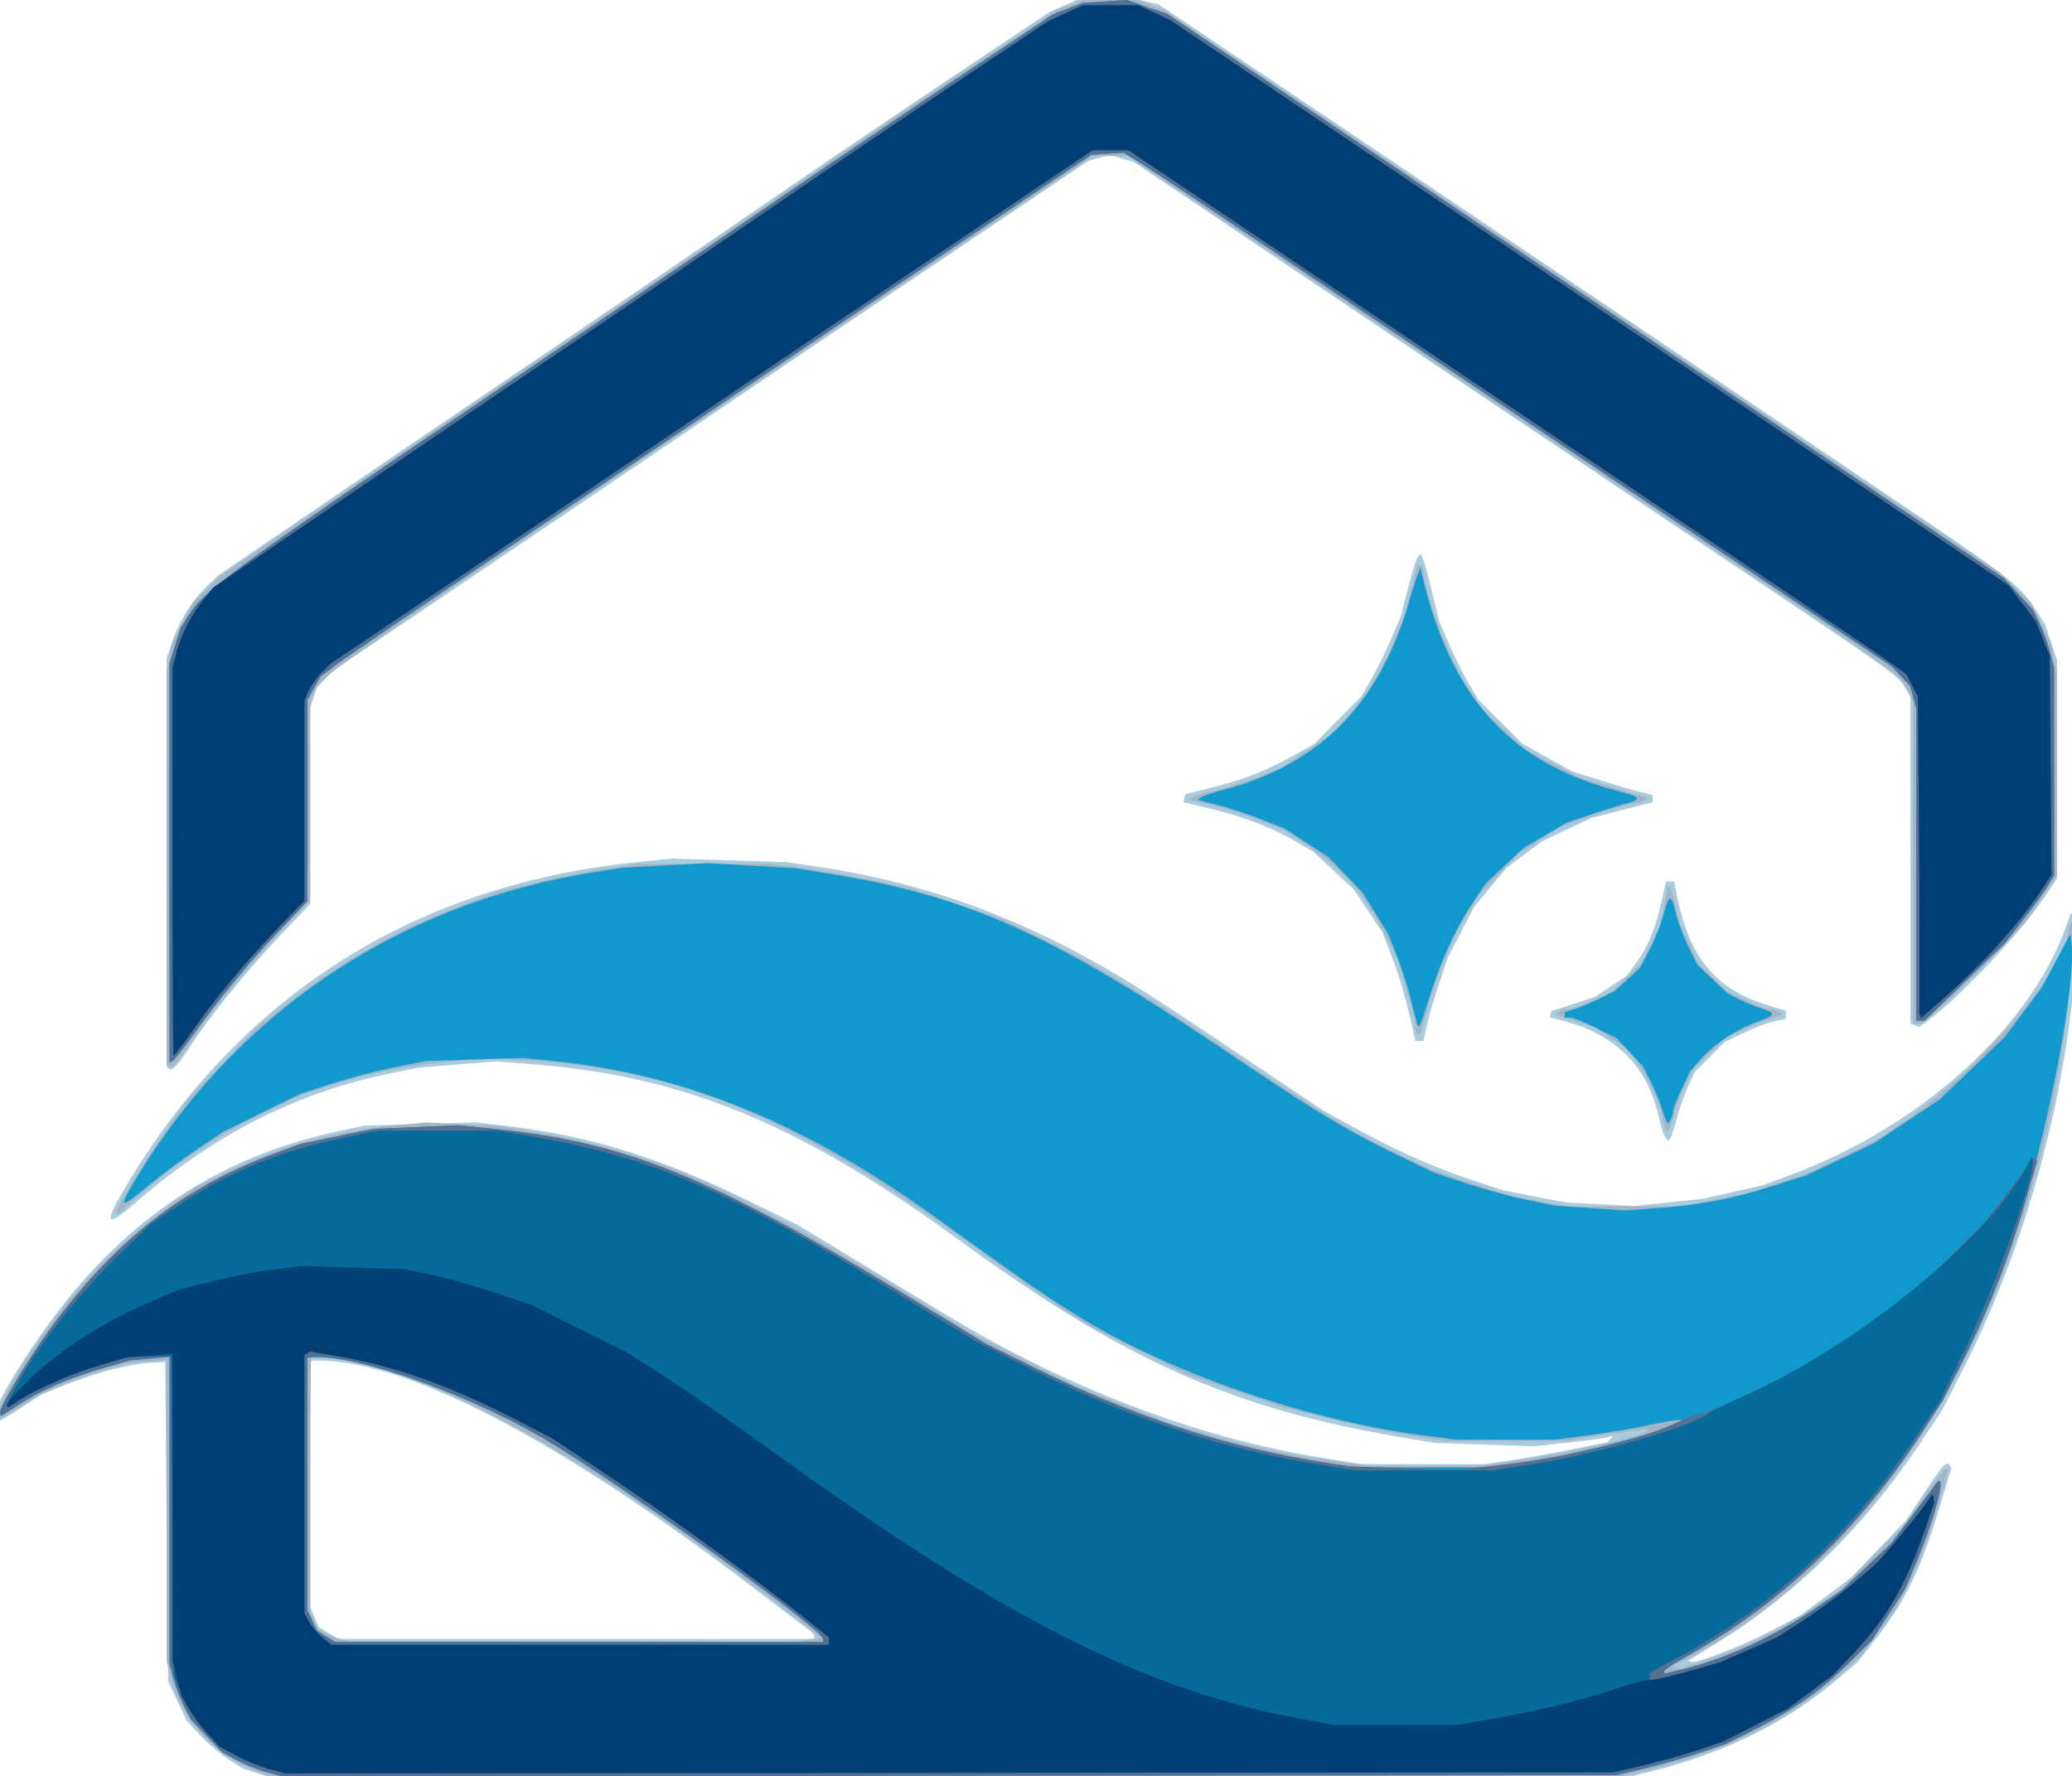
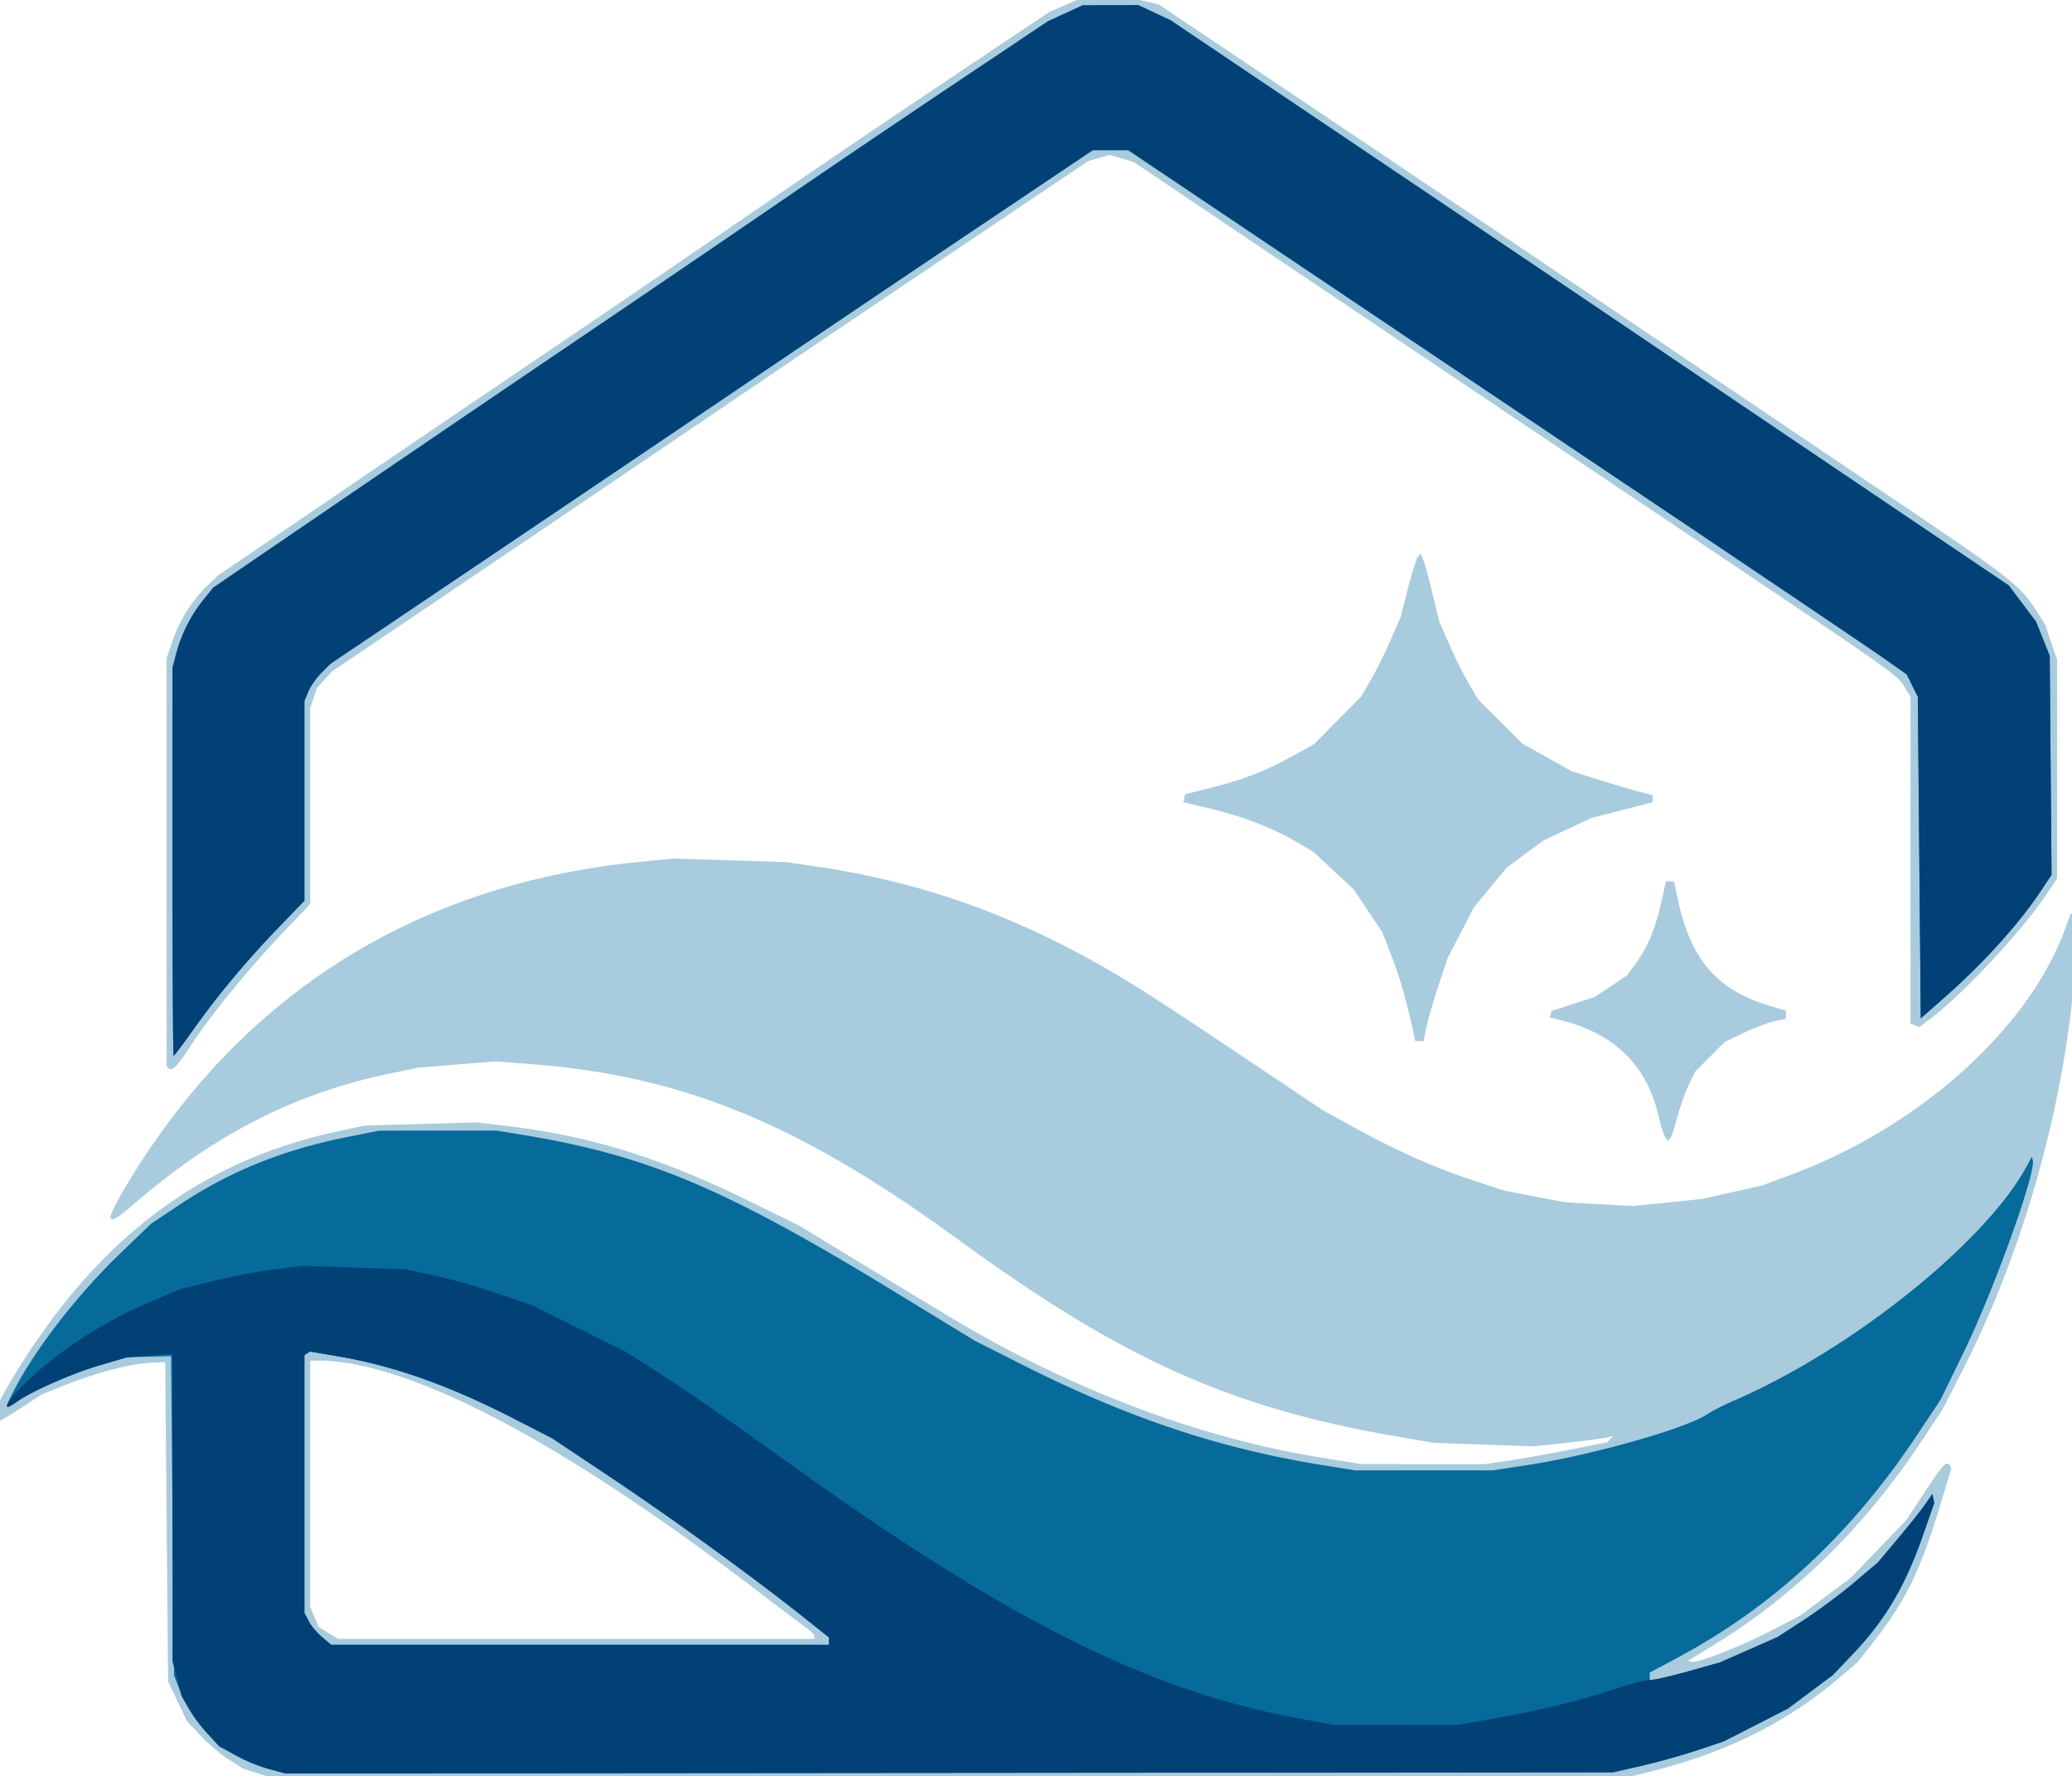
<svg xmlns="http://www.w3.org/2000/svg" xml:space="preserve" width="706.946" height="606.12" viewBox="0 0 187.046 160.369">
  <path d="m922.51 21.191-1.519-.487-1.3-.835c-.715-.458-1.855-1.427-2.534-2.153l-1.233-1.319-.843-1.779-.843-1.779-.132-14.42-.132-14.42-1.371.073c-1.798.095-4.761.865-7.512 1.952l-2.216.875-1.933 1.262c-1.064.695-2.05 1.263-2.19 1.263h-.257v-.405c0-1.089 3.369-6.551 6.359-10.311 6.602-8.302 14.607-13.352 24.577-15.504l2.534-.547 5.059-.144 5.059-.144 2.614.308c7.585.892 13.948 2.854 21.929 6.764l4.498 2.203 5.556 3.37c3.056 1.854 6.747 4.086 8.202 4.959 10.826 6.498 22.43 10.886 33.493 12.666l3.549.57 5.556.01 5.556.007 2.249-.328c1.237-.18 3.737-.626 5.556-.99l3.308-.661.264-.284.265-.285-.662.152c-.363.083-1.97.293-3.572.465l-2.91.315-4.498-.155-4.498-.156-3.175-.541c-15.141-2.583-24.926-6.96-39.76-17.786-14.293-10.43-24.751-14.755-38.305-15.838l-3.453-.276-3.498.283-3.497.282-2.565.528c-8.52 1.753-15.897 5.507-23.07 11.74-2.581 2.242-2.826 1.893-.925-1.322 10.264-17.361 26.086-27.445 46.281-29.498l3.175-.322 5.16.16 5.16.162 2.725.401c8.618 1.268 16.41 3.887 24.22 8.14 3.589 1.956 5.723 3.309 14.594 9.253l6.879 4.61 2.91 1.596c3.83 2.101 7.067 3.542 10.554 4.696l2.846.943 2.794.539 2.793.54 3.075.164 3.074.166 3.101-.32 3.102-.32 2.721-.615 2.721-.615 2.644-.988c11.59-4.33 21.47-13.235 24.7-22.26l.444-1.242.366-.122.366-.122-.188 3.409c-.706 12.727-4.482 26.7-10.27 38.01l-1.867 3.644-2.014 3.019c-5.015 7.517-11.3 13.677-18.407 18.04l-2.524 1.55.35.077c.573.125 4.625-1.47 7.322-2.884l2.514-1.317 2.262-1.687 2.262-1.687 2.505-2.61 2.505-2.609 1.7-2.571c1.658-2.507 1.948-2.811 2.236-2.345l.14.225-1.058 3.504c-1.726 5.72-3.075 8.48-5.928 12.125l-1.477 1.89-1.78 1.512c-4.655 3.957-10.19 6.691-16.959 8.375l-2.283.568-60.854.063-60.854.063zm50.069-12.42c0-.128-.226-.396-.503-.596-.276-.2-2.627-1.98-5.225-3.957-17.476-13.296-31.046-20.35-39.148-20.35h-.633V6.108l.381.912.381.912.876.534.876.534h21.497l21.498.002zm76.817-45.067c-.143-.188-.4-.973-.57-1.744-1.023-4.646-3.908-7.549-8.73-8.786l-1.141-.292.096-.29.096-.288 1.936-.629 1.936-.628 1.457-.968 1.457-.967.79-1.077c1.063-1.447 1.74-3.059 2.284-5.443l.453-1.984h.727l.333 1.588c1.144 5.457 3.52 8.215 8.312 9.65l1.456.435v.739l-1.027.213c-.565.117-1.812.588-2.771 1.046l-1.744.832-1.34 1.347-1.34 1.348-.581 1.244c-.32.684-.782 1.994-1.027 2.91s-.526 1.761-.624 1.876l-.179.21zM914.264-42.52l-.158-.158V-79.55l.53-1.541c.646-1.876 1.75-3.64 3.094-4.938l1.006-.973 9.525-6.482a8679 8679 0 0 1 19.44-13.183 3913 3913 0 0 0 19.314-13.152 2086 2086 0 0 1 18.096-12.26l8.697-5.807 1.225-.536 1.226-.535 2.28-.138 2.28-.138 1.425.338 1.423.338 12.303 8.25c6.767 4.538 19.685 13.233 28.708 19.322 9.022 6.09 20.63 13.92 25.797 17.4 9.93 6.69 10.922 7.465 12.32 9.617l.879 1.353.544 1.615.544 1.615v19.736l-.97 1.451c-2.2 3.288-7.514 8.98-10.47 11.214l-.99.748-.4-.154-.4-.153v-14.759l-.001-14.759-.507-.832c-.718-1.176-.308-.888-21.32-14.985a28409 28409 0 0 1-43.844-29.46l-4.422-2.982-1.09-.327-1.091-.327-.97.27-.97.269-15.08 10.149a6326 6326 0 0 0-19.845 13.395A7682 7682 0 0 1 943.342-88l-14.287 9.643-.692.752-.691.752-.301.899-.3.9v17.704l-2.556 2.684c-3.05 3.203-6.503 7.441-8.23 10.103-1.222 1.883-1.699 2.365-2.021 2.043M1026.67-45.7c-.63-2.883-1.233-4.998-1.964-6.895l-.848-2.198-1.292-1.93-1.291-1.932-1.811-1.691-1.81-1.692-1.486-.882c-2.116-1.255-4.879-2.328-7.768-3.016l-2.498-.595.073-.36.073-.361 2.411-.61c2.888-.728 4.923-1.526 7.393-2.898l1.838-1.02 2.116-2.14 2.117-2.14.881-1.504c.485-.827 1.293-2.456 1.797-3.621l.916-2.118.657-2.59c.361-1.424.767-2.7.902-2.835l.246-.246.251.636c.138.35.507 1.707.819 3.017l.567 2.381.893 2.069c.49 1.138 1.288 2.743 1.773 3.568l.881 1.499 1.995 1.988 1.995 1.989 2.211 1.241 2.212 1.241 2.54.799c1.398.439 3.047.926 3.666 1.084l1.124.285v.643l-2.768.71-2.768.708-2.193 1.037-2.193 1.037-1.638 1.218-1.637 1.217-1.47 1.783-1.472 1.783-1.182 2.29-1.183 2.289-.793 2.37c-.437 1.303-.927 2.988-1.09 3.745l-.294 1.375h-.74z" style="fill:#a8cbde" transform="translate(-899.063 138.961)" />
-   <path d="M924.425 21.528c-4.695-.764-8.732-4.426-9.924-9l-.395-1.52v-27.217l-1.818.17-1.818.168-2.292.665c-2.805.812-5.327 1.936-7.452 3.32-2.39 1.556-2.527 1.343-.962-1.498 3.718-6.747 8.77-12.55 14.503-16.659l2.352-1.686 2.646-1.309c4.87-2.41 9.425-3.69 15.214-4.278l3.042-.31 3.418.176 3.418.175 3.064.522c10.623 1.81 17.714 4.878 33.228 14.378l6.35 3.89 4.63 2.338 4.63 2.339 4.366 1.72 4.365 1.722 3.308.95c3.99 1.148 7.502 1.88 11.552 2.412l3.027.396h9.471l3.122-.408c5.02-.657 12.876-2.494 12.457-2.913-.06-.06-1.767.15-3.795.464l-3.688.572-5.424.007-5.423.008-3.043-.463c-1.674-.255-4.966-.934-7.317-1.51l-4.275-1.048-4.324-1.478-4.325-1.477-4.233-2.077-4.234-2.076-2.84-1.804c-1.562-.992-5.132-3.47-7.933-5.508-16.31-11.864-26.702-16.15-41.085-16.947l-3.175-.176-3.175.315c-3.927.39-7.152 1.04-10.588 2.133l-2.641.84-2.91 1.38c-4.498 2.134-8.344 4.661-12.237 8.041l-1.654 1.436.002-.363c.002-.443 2.932-5.154 4.98-8.009l1.5-2.09 3.13-3.26 3.13-3.262 2.294-1.825c4.92-3.912 10.076-6.841 15.944-9.056l3.38-1.275 3.259-.795c1.793-.438 4.629-1.006 6.302-1.262l3.043-.466 5.953-.007 5.953-.008 2.778.347c1.528.19 4.445.698 6.483 1.127l3.704.78 3.946 1.334 3.946 1.334 3.525 1.683c4.828 2.306 8.72 4.653 17.555 10.586 7.736 5.196 11.153 7.248 15.485 9.3l2.478 1.173 3.52 1.152 3.52 1.15 2.646.493 2.646.493 5.027-.012 5.027-.011 3.023-.6 3.023-.602 2.798-.926 2.797-.926 3.175-1.557 3.175-1.556 2.43-1.667c6.763-4.642 14.636-13.945 14.636-17.294 0-.193.134-.433.299-.535l.299-.185-.184 2.617c-2.069 29.441-15.534 54.069-35.074 64.15l-1.191.615.41.09.411.09 2.432-.795c3.256-1.064 6.275-2.54 9.315-4.555l2.513-1.666 2.935-2.918 2.936-2.918 1.78-2.58c.98-1.418 1.883-2.579 2.008-2.579h.226l-.665 2.426c-.91 3.324-1.825 5.803-3.02 8.186l-1.009 2.014-1.613 2.14-1.612 2.14-1.615 1.46c-4.684 4.24-10.827 7.274-18.078 8.929l-2.646.603-59.796.04c-32.887.023-60.093-.008-60.457-.067zm47.73-12.474 1.03-.184-2.75-2.144c-19.422-15.142-34.356-23.123-43.267-23.123-.054 0-.098 5.185-.098 11.522V6.648l.4.773.4.772.592.319c.326.175.95.404 1.387.51l.793.191 20.241.012 20.24.012zm77.051-46.882c-.222-1.393-1.253-3.69-2.324-5.182l-.861-1.2-1.528-1.02-1.528-1.02-1.393-.44c-.766-.242-1.567-.497-1.782-.566l-.39-.126.39-.246c.215-.136.628-.248.919-.25s1.273-.357 2.181-.787l1.653-.781 1.324-1.239 1.324-1.238.889-1.777.889-1.777.335-1.779.336-1.778.189.218c.104.12.332.886.506 1.703l.318 1.486.876 1.828.876 1.828 1.244 1.244 1.243 1.243 1.678.8c.922.441 1.898.803 2.168.805s.653.107.85.232l.36.227-.227.131c-.125.072-.703.282-1.285.466s-1.644.63-2.36.988l-1.3.652-1.368 1.293-1.367 1.293-.686 1.26c-.377.693-.892 2.004-1.145 2.913-.535 1.923-.77 2.063-1.004.596m-134.924-4.94-.176-.176v-35.34l.293-1.402.294-1.402.904-1.736.904-1.737 1.25-1.215L919-86.99l10.848-7.385c5.966-4.061 15.312-10.404 20.77-14.094 5.456-3.69 13.85-9.41 18.652-12.709s12.423-8.443 16.934-11.432l8.202-5.434 1.323-.49 1.323-.492 2.249-.002 2.249-.002 1.323.502 1.323.502 12.038 8.078c6.621 4.442 19.36 13.018 28.31 19.057 8.95 6.04 20.499 13.827 25.665 17.307l9.393 6.327 1.404 1.366 1.403 1.366.912 1.852.912 1.852.264 1.425.264 1.425v18.052l-1.497 2.206-1.497 2.206-2.804 2.93c-1.542 1.61-3.61 3.624-4.596 4.474l-1.793 1.545h-.78l-.01-14.486-.01-14.486-.488-1.058c-.692-1.499-.058-1.04-18.815-13.611-9.386-6.291-19.982-13.404-23.548-15.806-3.565-2.403-11.343-7.63-17.284-11.619l-10.802-7.25h-3.093l-8.29 5.577c-62.284 41.91-61.41 41.307-62.032 42.767l-.363.851v18.022l-2.425 2.573c-3.08 3.27-6.555 7.522-8.423 10.307-1.46 2.178-1.615 2.338-1.94 2.012zm112.713-2.91c-.097-.097-.177-.438-.177-.76 0-.32-.362-1.8-.804-3.289l-.804-2.706-1.018-2.024c-1.898-3.775-4.054-6.21-7.432-8.395l-1.809-1.17-2.057-.824a39 39 0 0 0-4.26-1.368l-2.205-.544.207-.183c.113-.1 1.03-.385 2.039-.631 1.007-.247 2.776-.812 3.93-1.257l2.096-.809 2.331-1.559 2.331-1.559 1.188-1.322c1.74-1.935 3.078-4.06 4.215-6.698l1.007-2.335.629-2.428.629-2.428.224.055.225.054.191 1.11c.52 3.008 2.41 7.69 4.123 10.214l1.067 1.571 2.001 1.87 2.002 1.87 2.32 1.192 2.319 1.193 2.778.848 3.167.967.39.119-.39.246c-.214.136-.627.249-.918.252s-1.853.459-3.47 1.013l-2.94 1.007-1.982 1.235-1.982 1.235-1.86 1.958-1.86 1.96-1.09 1.833c-1.327 2.233-2.728 5.65-3.454 8.42-.583 2.224-.63 2.334-.897 2.067" style="fill:#a3b4c7" transform="translate(-899.063 138.961)" />
-   <path d="M923.13 21.022a15 15 0 0 1-2.712-1.085l-1.284-.7-1.423-1.49-1.422-1.492-.603-1.179a15.3 15.3 0 0 1-.956-2.501l-.353-1.323-.003-13.863-.003-13.862-1.818.169-1.818.169-2.32.672c-3.032.879-5.504 1.943-7.579 3.265l-1.679 1.07-.089-.257c-.144-.414 2.738-5.202 4.806-7.985 5.7-7.668 11.76-12.376 19.787-15.373l2.542-.95 3.278-.675 3.278-.674 3.837-.167 3.836-.166 3.175.325c12.124 1.241 19.664 4.321 38.232 15.619l6.218 3.783 4.234 2.087c9.368 4.618 17.843 7.36 26.987 8.73l2.381.356 6.086-.005 6.085-.004 3.043-.466c5.055-.773 14.402-3.335 13.922-3.816-.071-.07-1.298.123-2.726.43-1.429.308-3.959.737-5.623.954l-3.026.393h-8.87l-3.123-.409c-10.497-1.374-22.804-5.648-31.168-10.824-2.805-1.736-4.37-2.822-12.94-8.981-11.531-8.287-22.34-12.718-33.993-13.938l-3.013-.315-4.396.142-4.395.142-2.879.571c-1.583.314-4.142.983-5.688 1.485l-2.81.914-3.44 1.693-3.44 1.694-2.38 1.593c-1.31.877-3.323 2.377-4.473 3.333-2.6 2.162-2.715 2.059-.95-.844 9.071-14.918 23.692-24.678 41.141-27.464l2.646-.422 3.836-.212 3.837-.211 3.969.231 3.968.231 3.282.534c12.31 2 19.977 5.459 35.888 16.188 7.828 5.278 10.676 6.996 15.264 9.207l3.245 1.564 2.828.942c1.555.518 3.984 1.183 5.398 1.478l2.57.537 3.202.227 3.202.227 3.042-.23c3.92-.296 6.83-.859 10.45-2.02l2.91-.933 3.035-1.435 3.035-1.436 2.965-1.975 2.965-1.975 2.944-2.82 2.945-2.822 1.665-2.219 1.664-2.218 1.296-2.435 1.295-2.435.095.655c.531 3.68-2.264 18.06-5.243 26.972-5.714 17.095-15.951 30.09-29.706 37.707-.983.544-1.786 1.087-1.786 1.208v.218l1.521-.355c3.87-.903 8.295-2.922 12.085-5.514l2.362-1.615 2.244-2.121 2.243-2.122 1.745-2.3a172 172 0 0 0 2.233-2.995c1.173-1.666.156 2.535-1.681 6.945l-1.019 2.444-1.507 2.319-1.507 2.318-2.017 1.986c-2.55 2.51-4.973 4.233-8.406 5.977l-2.705 1.375-2.522.84a67 67 0 0 1-4.978 1.41l-2.457.57-60.193.057-60.192.058zm50.243-12.007c0-.906-19.119-14.602-25.492-18.262-7.174-4.12-16.943-7.5-20.744-7.178l-.331.028V6.409l.442.931.442.932.814.496.815.497 22.027.001 22.027.001zm76.135-46.749c-.072-.125-.281-.703-.466-1.285-.184-.582-.627-1.64-.983-2.35l-.648-1.292-1.204-1.288-1.204-1.287-1.852-.926c-1.018-.51-2.074-.927-2.345-.927h-.494v-.488l.992-.321c.546-.177 1.569-.61 2.273-.963l1.28-.642 1.13-1.041 1.13-1.042.812-1.522c.446-.838 1.018-2.267 1.27-3.176.56-2.008.72-2.049 1.128-.284.173.752.685 2.118 1.136 3.035l.82 1.667 1.376 1.3 1.376 1.302 1.04.523c.57.287 1.485.667 2.03.843 1.312.424 1.256.592-.397 1.178-1.86.66-3.812 1.944-5.051 3.32l-1.016 1.13-.77 1.625c-.423.894-.77 1.805-.773 2.023 0 .218-.107.558-.232.756l-.227.359zM914.37-61.066v-17.99l.502-1.61.501-1.611.836-1.304c1.487-2.316 4.567-4.516 36.526-26.09 3.42-2.308 10.147-6.892 14.949-10.186s12.72-8.65 17.595-11.903l8.863-5.914 1.323-.507 1.323-.508 1.985-.136 1.984-.136 1.852.634 1.852.635 19.976 13.464a39814 39814 0 0 1 33.734 22.763c7.568 5.115 15.564 10.513 17.77 11.997l4.011 2.698 1.319 1.442 1.318 1.443.582 1.202c.32.66.748 1.826.95 2.589l.37 1.387v18.786l-.561.926c-.309.51-1.306 1.88-2.215 3.047l-1.652 2.122-3.626 3.5-3.625 3.502h-.754v-28.178l-.283-1.018-.282-1.017-.84-.893-.841-.893-19.05-12.774a33985 33985 0 0 1-33.013-22.167c-7.68-5.166-14.704-9.848-15.61-10.405l-1.648-1.012-1.46.098-1.46.1-13.169 8.85a7572 7572 0 0 0-21.426 14.454 7064 7064 0 0 1-20.164 13.605c-6.549 4.402-12.56 8.494-13.36 9.094L928-77.89l-.593 1.047-.593 1.047-.004 9.1-.004 9.102-2.186 2.276a87.6 87.6 0 0 0-7.857 9.42c-1.049 1.455-2.016 2.685-2.15 2.734l-.242.088zm112.615 14.478a99 99 0 0 1-.574-2.22c-.255-1.02-.812-2.746-1.238-3.837l-.774-1.984-1.172-1.889-1.171-1.888-1.523-1.58-1.523-1.582-1.99-1.298-1.99-1.3-2.118-.836c-1.165-.46-2.926-1.04-3.912-1.288l-1.794-.45.215-.202c.118-.11 1.155-.456 2.304-.767 8.439-2.286 13.781-7.669 16.428-16.554.39-1.31.805-2.62.922-2.91l.213-.53.187.794c2.586 10.963 7.957 16.85 17.666 19.366 2.08.54 2.202.749.661 1.14-.618.158-2.067.606-3.218.998l-2.094.71-1.934 1.133-1.933 1.132-1.727 1.615-1.727 1.615-1.201 1.807c-1.525 2.294-2.75 4.962-3.818 8.317-.909 2.856-.998 3.046-1.165 2.488" style="fill:#1199cd" transform="translate(-899.063 138.961)" />
-   <path d="M923.13 21.022a15 15 0 0 1-2.712-1.085l-1.284-.7-1.423-1.49-1.422-1.492-.603-1.179a15.3 15.3 0 0 1-.956-2.501l-.353-1.323-.003-13.863-.003-13.862-1.818.169-1.818.169-2.32.672c-3.032.879-5.504 1.943-7.579 3.265l-1.679 1.07-.089-.257c-.144-.414 2.738-5.202 4.806-7.985 5.7-7.668 11.76-12.376 19.787-15.373l2.542-.95 3.278-.675 3.278-.674 3.837-.167 3.836-.166 3.175.325c12.124 1.241 19.664 4.321 38.232 15.619l6.218 3.783 4.234 2.087c9.104 4.488 17.26 7.179 25.975 8.568l2.6.414 4.772.154 4.772.154 3.165-.324c6.146-.628 13.297-2.277 16.602-3.828.76-.357 1.737-.727 2.174-.824 1.032-.23 3.184-1.177 7.288-3.21l3.32-1.643 2.944-1.968c3.878-2.59 6.503-4.745 9.763-8.013l2.677-2.684 1.82-2.38c1.002-1.31 1.956-2.605 2.121-2.878l.3-.498.19.181.19.182-.982 3.39c-1.429 4.932-3.076 9.174-5.427 13.974l-2.074 4.233-2.09 3.175c-5.823 8.851-12.678 15.318-21.297 20.091-.982.544-1.786 1.087-1.786 1.208v.218l1.522-.355c3.869-.903 8.294-2.922 12.085-5.514l2.362-1.615 2.243-2.121 2.244-2.122 1.744-2.3a172 172 0 0 0 2.234-2.995c1.173-1.666.156 2.535-1.682 6.945l-1.018 2.444-1.507 2.319-1.507 2.318-2.018 1.986c-2.55 2.51-4.972 4.233-8.406 5.977l-2.705 1.375-2.522.84a67 67 0 0 1-4.978 1.41l-2.456.57-60.193.057-60.193.058zm50.243-12.007c0-.906-19.119-14.602-25.492-18.262-7.174-4.12-16.943-7.5-20.744-7.178l-.331.028V6.409l.442.931.442.932.814.496.815.497 22.027.001 22.027.001zM914.37-61.066v-17.99l.502-1.61.501-1.611.836-1.304c1.487-2.316 4.567-4.516 36.526-26.09 3.42-2.308 10.147-6.892 14.949-10.186s12.72-8.65 17.595-11.903l8.863-5.914 1.323-.507 1.323-.508 1.985-.136 1.984-.136 1.852.634 1.852.635 19.976 13.464a39814 39814 0 0 1 33.734 22.763c7.568 5.115 15.564 10.513 17.77 11.997l4.011 2.698 1.319 1.442 1.318 1.443.582 1.202c.32.66.748 1.826.95 2.589l.37 1.387v18.786l-.561.926c-.309.51-1.306 1.88-2.215 3.047l-1.652 2.122-3.626 3.5-3.625 3.502h-.754v-28.178l-.283-1.018-.282-1.017-.84-.893-.841-.893-19.05-12.774a33985 33985 0 0 1-33.013-22.167c-7.68-5.166-14.704-9.848-15.61-10.405l-1.648-1.012-1.46.098-1.46.1-13.169 8.85a7572 7572 0 0 0-21.426 14.454 7064 7064 0 0 1-20.164 13.605c-6.549 4.402-12.56 8.494-13.36 9.094L928-77.89l-.593 1.047-.593 1.047-.004 9.1-.004 9.102-2.186 2.276a87.6 87.6 0 0 0-7.857 9.42c-1.049 1.455-2.016 2.685-2.15 2.734l-.242.088z" style="fill:#547093" transform="translate(-899.063 138.961)" />
  <path d="M923.436 20.768c-3.922-1.063-6.716-3.545-8.195-7.279l-.467-1.179-.136-14.42-.135-14.42-1.985.05-1.984.05-2.38.695c-2.482.726-6.206 2.355-7.52 3.291-1.118.796-1.165.694-.385-.844 1.915-3.782 5.74-8.73 9.686-12.53l2.757-2.656 2.464-1.648c4.564-3.053 9.39-5.017 15.154-6.168l2.978-.595 5.292-.003 5.291-.004 2.117.343c11.444 1.856 18.45 4.805 34.026 14.325l6.985 4.269 4.1 2.075c9.677 4.895 17.998 7.69 27.385 9.194l2.91.467h6.218l6.218.001 3.175-.486c5.77-.883 14.32-3.309 16.204-4.598.401-.274 1.503-.833 2.449-1.243 10.686-4.63 22.846-14.422 26.465-21.314l.346-.66.095.284c.347 1.04-3.532 11.825-6.274 17.441l-2.067 4.233-2.116 3.175c-5.992 8.991-12.986 15.474-21.74 20.152l-2.382 1.273v.668h.351c.193 0 1.619-.356 3.168-.79l2.816-.792 2.61-1.148 2.61-1.15 2.359-1.532c1.297-.843 3.333-2.358 4.525-3.368l2.168-1.834 1.82-2.168c1-1.192 2.108-2.582 2.46-3.09l.64-.923.078.408.08.407-.957 2.747c-1.663 4.778-3.437 7.79-6.452 10.957l-1.738 1.824-2.026 1.514-2.026 1.513-2.902 1.485-2.902 1.484-2.39.801a64 64 0 0 1-4.995 1.395l-2.603.594-59.928.052-59.928.051zM973.902 9.2v-.333l-2.183-1.74c-4.441-3.54-11.865-8.933-17.264-12.54l-5.556-3.71-3.44-1.763c-5.903-3.025-10.86-4.779-15.95-5.642l-2.457-.417-.256.158-.255.157V6.648l.388.749c.213.412.758 1.06 1.21 1.442l.824.693h44.939zm-59.264-70.377.003-17.529.354-1.322a13.25 13.25 0 0 1 2.438-4.793l.882-1.088 10.794-7.367a8301 8301 0 0 1 22.17-15.068 4129 4129 0 0 0 18.125-12.335c3.71-2.548 10.686-7.271 15.501-10.496l8.755-5.861 1.564-.722 1.564-.722 2.514-.01 2.513-.008 1.455.681 1.456.682 10.381 6.99 17.066 11.488c3.676 2.475 13.113 8.843 20.971 14.152 7.858 5.31 17.204 11.62 20.768 14.022l6.48 4.37 1.232 1.633 1.233 1.634.62 1.541.619 1.541.083 9.89.083 9.89-.943 1.42c-1.977 2.978-5.156 6.503-8.612 9.553l-2.25 1.984-.131-14.516-.133-14.516-.503-1.013-.503-1.013-2.275-1.597c-1.251-.878-10.49-7.111-20.531-13.852-10.041-6.74-24.828-16.669-32.86-22.063l-14.604-9.807h-3.211L985.34-117.1a8328 8328 0 0 0-21.361 14.4 12236 12236 0 0 1-22.036 14.874l-13.039 8.78-.823.823c-.452.452-.984 1.21-1.182 1.682l-.359.86v18.041l-2.223 2.299c-2.923 3.022-5.563 6.174-7.721 9.219-.964 1.36-1.8 2.472-1.857 2.472-.058 0-.104-7.888-.102-17.529z" style="fill:#066a9a" transform="translate(-899.063 138.961)" />
  <path d="M923.396 20.758c-.784-.212-2.124-.758-2.977-1.213l-1.552-.827-1.017-1.104c-.56-.607-1.328-1.632-1.706-2.278l-.688-1.174-.41-1.577-.411-1.577V-16.74l-2.05.16-2.051.159-2.38.69c-2.507.729-6.204 2.35-7.56 3.316-1.24.883-1.213.426.057-.951 2.824-3.064 7.243-6.04 11.966-8.057l2.589-1.106 2.956-.745c1.625-.41 4.125-.891 5.554-1.07l2.6-.326 4.677.149 4.676.148 2.547.547c1.4.3 3.96 1.027 5.688 1.613l3.142 1.066 4.234 2.1 4.233 2.098 3.463 2.214c1.904 1.217 6.615 4.488 10.469 7.268 20.335 14.67 33.142 21.127 46.924 23.653l3.173.582 5.557-.004 5.556-.004 3.307-.576c3.998-.697 8.024-1.684 11.068-2.713 1.243-.42 2.575-.764 2.959-.764s1.965-.356 3.515-.79l2.816-.792 2.61-1.148 2.61-1.15 2.359-1.532c1.297-.843 3.333-2.358 4.525-3.367l2.167-1.835 1.82-2.168c1.001-1.192 2.108-2.582 2.46-3.09l.64-.923.08.408.078.407-.956 2.747c-1.663 4.778-3.437 7.79-6.453 10.957l-1.738 1.824-2.026 1.514-2.026 1.513-2.901 1.485-2.902 1.484-2.39.801a64 64 0 0 1-4.995 1.395l-2.603.594-59.928.052-59.929.051zM973.902 9.2v-.333l-2.183-1.74c-4.441-3.54-11.865-8.933-17.264-12.54l-5.556-3.71-3.44-1.763c-5.903-3.025-10.86-4.779-15.95-5.642l-2.457-.417-.256.158-.255.157V6.648l.388.749c.213.412.758 1.06 1.21 1.442l.824.693h44.939zm-59.264-70.377.003-17.529.354-1.322a13.25 13.25 0 0 1 2.438-4.793l.882-1.088 10.794-7.367a8301 8301 0 0 1 22.17-15.068 4129 4129 0 0 0 18.125-12.335c3.71-2.548 10.686-7.271 15.501-10.496l8.755-5.861 1.564-.722 1.564-.722 2.514-.01 2.513-.008 1.455.681 1.456.682 10.381 6.99 17.066 11.488c3.676 2.475 13.113 8.843 20.971 14.152 7.858 5.31 17.204 11.62 20.768 14.022l6.48 4.37 1.232 1.633 1.233 1.634.62 1.541.619 1.541.083 9.89.083 9.89-.943 1.42c-1.977 2.978-5.156 6.503-8.612 9.553l-2.25 1.984-.131-14.516-.133-14.516-.503-1.013-.503-1.013-2.275-1.597c-1.251-.878-10.49-7.111-20.531-13.852-10.041-6.74-24.828-16.669-32.86-22.063l-14.604-9.807h-3.211L985.34-117.1a8328 8328 0 0 0-21.361 14.4 12236 12236 0 0 1-22.036 14.874l-13.039 8.78-.823.823c-.452.452-.984 1.21-1.182 1.682l-.359.86v18.041l-2.223 2.299c-2.923 3.022-5.563 6.174-7.721 9.219-.964 1.36-1.8 2.472-1.857 2.472-.058 0-.104-7.888-.102-17.529z" style="fill:#014176" transform="translate(-899.063 138.961)" />
-   <path d="M922.97 20.538c-.583-.184-1.586-.606-2.23-.937l-1.171-.602-1.37-1.297-1.371-1.296-.898-1.915-.898-1.916-.012-14.685-.012-14.684.148 14.42.147 14.42.47 1.19c.258.655.833 1.786 1.277 2.514l.807 1.323 1.185.882a21 21 0 0 0 2.424 1.515l1.239.634 1.852.277 1.852.278 59.134-.085 59.135-.085 2.91-.689c7.216-1.708 11.929-4.014 16.827-8.232l2.091-1.8 1.124-1.635c2.142-3.114 3.532-5.722 4.46-8.368.656-1.87.504-1.94-.572-.264l-.877 1.367-3.112 2.678c-5.993 5.158-9.365 7.03-16.048 8.906-1.537.431-3.041.775-3.343.764l-.55-.02 2.646-.737c1.455-.405 3.914-1.234 5.465-1.842l2.819-1.105 2.14-1.286a60 60 0 0 0 3.96-2.637l1.822-1.35 2.663-2.765c1.466-1.521 3.088-3.395 3.605-4.163.518-.77.941-1.317.941-1.218 0 .668-1.84 5.556-2.917 7.75l-1.3 2.646-1.467 1.852-1.469 1.852-2.046 1.798-2.045 1.798-2.178 1.326a54 54 0 0 1-4.48 2.39l-2.301 1.062-3.08.887-3.08.886-2.55.285-2.551.284-59.079-.018-59.078-.017zm100.624-2.985c.19-.076.419-.067.507.021l.16.16-.507-.02-.508-.022zm-3.704-.264c.19-.077.419-.067.507.02l.16.16-.508-.02-.507-.021zm-1.803-.216c0-.073.06-.133.132-.133a.133.133 0 0 1 0 .265.133.133 0 0 1-.132-.132m-88.706-7.033c-.548-.13-1.299-.435-1.669-.677l-.672-.441-.554-1.084-.554-1.084-.055-11.7-.055-11.7.487-.442.488-.442 2.055.33c7.33 1.174 15.44 4.506 22.956 9.43 3.032 1.986 3.035 1.988 4.082 2.618.484.29 1.193.777 1.575 1.081s1.885 1.37 3.34 2.369 3.658 2.637 4.895 3.64c1.236 1.002 2.487 1.92 2.778 2.039s.967.614 1.504 1.1a56 56 0 0 0 2.455 2.044c.814.638 1.43 1.21 1.37 1.272-.062.061-1.405-.908-2.985-2.155-2.492-1.964-11.116-8.299-13.852-10.174-9.596-6.576-16.06-9.867-23.228-11.825-2.54-.694-6.918-1.445-7.267-1.247l-.198.113v23.14l.595 1.165.595 1.165.747.545.747.544 22.536.133 22.537.132-.265.163-.264.163-21.564.01-21.563.011zm-29.563-22.336a.133.133 0 0 1 .265 0c0 .073-.06.132-.132.132a.133.133 0 0 1-.133-.132m1.323-.941c.848-.706 2.735-1.574 5.709-2.623l2.361-.834 2.505-.376 2.505-.377.26.26.26.26h-.871c-2.591 0-7.708 1.477-11.483 3.314l-1.907.927zM914.9-62.104l.132-18.19.82-1.732.822-1.733.89-1.013c1.125-1.282 2.02-1.934 10.473-7.637 3.806-2.567 8.211-5.557 9.79-6.645s7.99-5.445 14.247-9.684c6.257-4.24 13.163-8.942 15.345-10.45s9.089-6.184 15.346-10.392l11.377-7.65 1.532-.57 1.53-.57 2.174.006 2.173.006 1.465.603 1.466.603 10.573 7.11c14.486 9.74 21.448 14.434 24.728 16.673 1.528 1.043 6.648 4.497 11.377 7.674s9.85 6.632 11.377 7.675c1.528 1.042 5.933 4.009 9.79 6.591l7.011 4.695 1.367 1.422 1.367 1.422.882 1.792.882 1.79.078 10.261.078 10.26-.851 1.256c-2.078 3.062-9.77 11.177-10.596 11.177h-.218v-28.592l-.365-.851-.365-.852-.892-.825c-.797-.737-10.64-7.455-18.177-12.406-2.78-1.826-19.797-13.265-26.767-17.993a5139 5139 0 0 0-14.023-9.436l-10.451-7.014-.993-.186-.992-.186-.988.186-.989.185-6.75 4.54c-3.713 2.498-11.156 7.501-16.54 11.119a4055 4055 0 0 0-18.39 12.438 2950 2950 0 0 1-17.594 11.878l-8.996 6.017-1.1 1.132-1.101 1.132-.287 1.033-.287 1.032v8.698l-.002 8.698-2.387 2.497c-3.115 3.258-6.023 6.785-7.596 9.213-.694 1.071-1.321 1.956-1.394 1.965s-.073-8.168 0-18.172zm5.452 10.294c1.035-1.26 2.717-3.126 3.74-4.147l1.86-1.856-.014-9.125-.013-9.124.453-.954c.771-1.626-.072-1.01 18.287-13.338 5.676-3.81 11.212-7.546 12.303-8.301a883 883 0 0 1 5.424-3.705c1.892-1.282 5.081-3.45 7.087-4.817a286 286 0 0 1 6.358-4.206c1.491-.945 3.6-2.351 4.687-3.124a205 205 0 0 1 4.358-2.986c1.31-.87 4.584-3.055 7.276-4.854l4.895-3.272 1.124-.332 1.125-.332 1.124.334 1.125.333 3.017 2.024c1.66 1.112 3.526 2.32 4.147 2.684s1.407.911 1.745 1.216c.464.417 8.717 6 12.87 8.706.224.146 1.343.89 2.487 1.654s2.157 1.389 2.251 1.389.417.223.718.496c.3.272 1.736 1.282 3.192 2.243 1.455.962 2.943 1.96 3.306 2.217.364.257 3.52 2.383 7.012 4.723 3.493 2.34 10.399 6.972 15.346 10.292s9.591 6.43 10.32 6.91c.727.48 1.78 1.206 2.34 1.614l1.017.741.702 1.191.703 1.19.132 14.156.132 14.155 3.218-3.175 3.217-3.175 1.775-2.249c.976-1.237 1.948-2.654 2.16-3.149l.386-.9-.093-9.418-.092-9.42-.787-1.958-.788-1.958-1.182-1.319-1.181-1.32-2.92-1.94c-1.605-1.068-4.17-2.77-5.697-3.784-2.857-1.896-3.42-2.28-5.689-3.878a232 232 0 0 0-4.233-2.854 624 624 0 0 1-6.35-4.268 2141 2141 0 0 0-8.279-5.606c-2.661-1.793-4.983-3.382-5.159-3.532-.339-.287-5.515-3.725-6.962-4.624-1.081-.672-13.32-8.947-16.062-10.861-1.136-.793-2.138-1.442-2.227-1.442s-.978-.595-1.975-1.323-1.884-1.323-1.97-1.323-.71-.402-1.384-.894c-5.312-3.874-7.583-5.126-9.909-5.463l-1.539-.222-1.602.258-1.601.258-1.045.533c-.575.293-3.686 2.286-6.914 4.429-3.227 2.142-6.463 4.273-7.19 4.734-1.703 1.08-7.379 4.973-8.89 6.098-1.427 1.063-5.517 3.855-8.126 5.55a82 82 0 0 0-3.618 2.512c-.927.692-1.737 1.257-1.8 1.257-.064 0-.996.6-2.07 1.333a1970 1970 0 0 1-10.534 7.134c-4.722 3.125-11.29 7.553-11.397 7.683-.217.265-3.396 2.37-3.58 2.37-.092 0-.664.407-1.27.902-1.016.83-4.092 2.966-8.38 5.818-.945.63-2.258 1.682-2.918 2.34l-1.198 1.197-.71 1.452c-.392.798-.837 2.011-.99 2.696l-.28 1.245.017 16.22.017 16.22.156.155.155.156 1.487-2c.818-1.1 2.333-3.03 3.367-4.29" style="fill:#023d73" transform="translate(-899.063 138.961)" />
</svg>